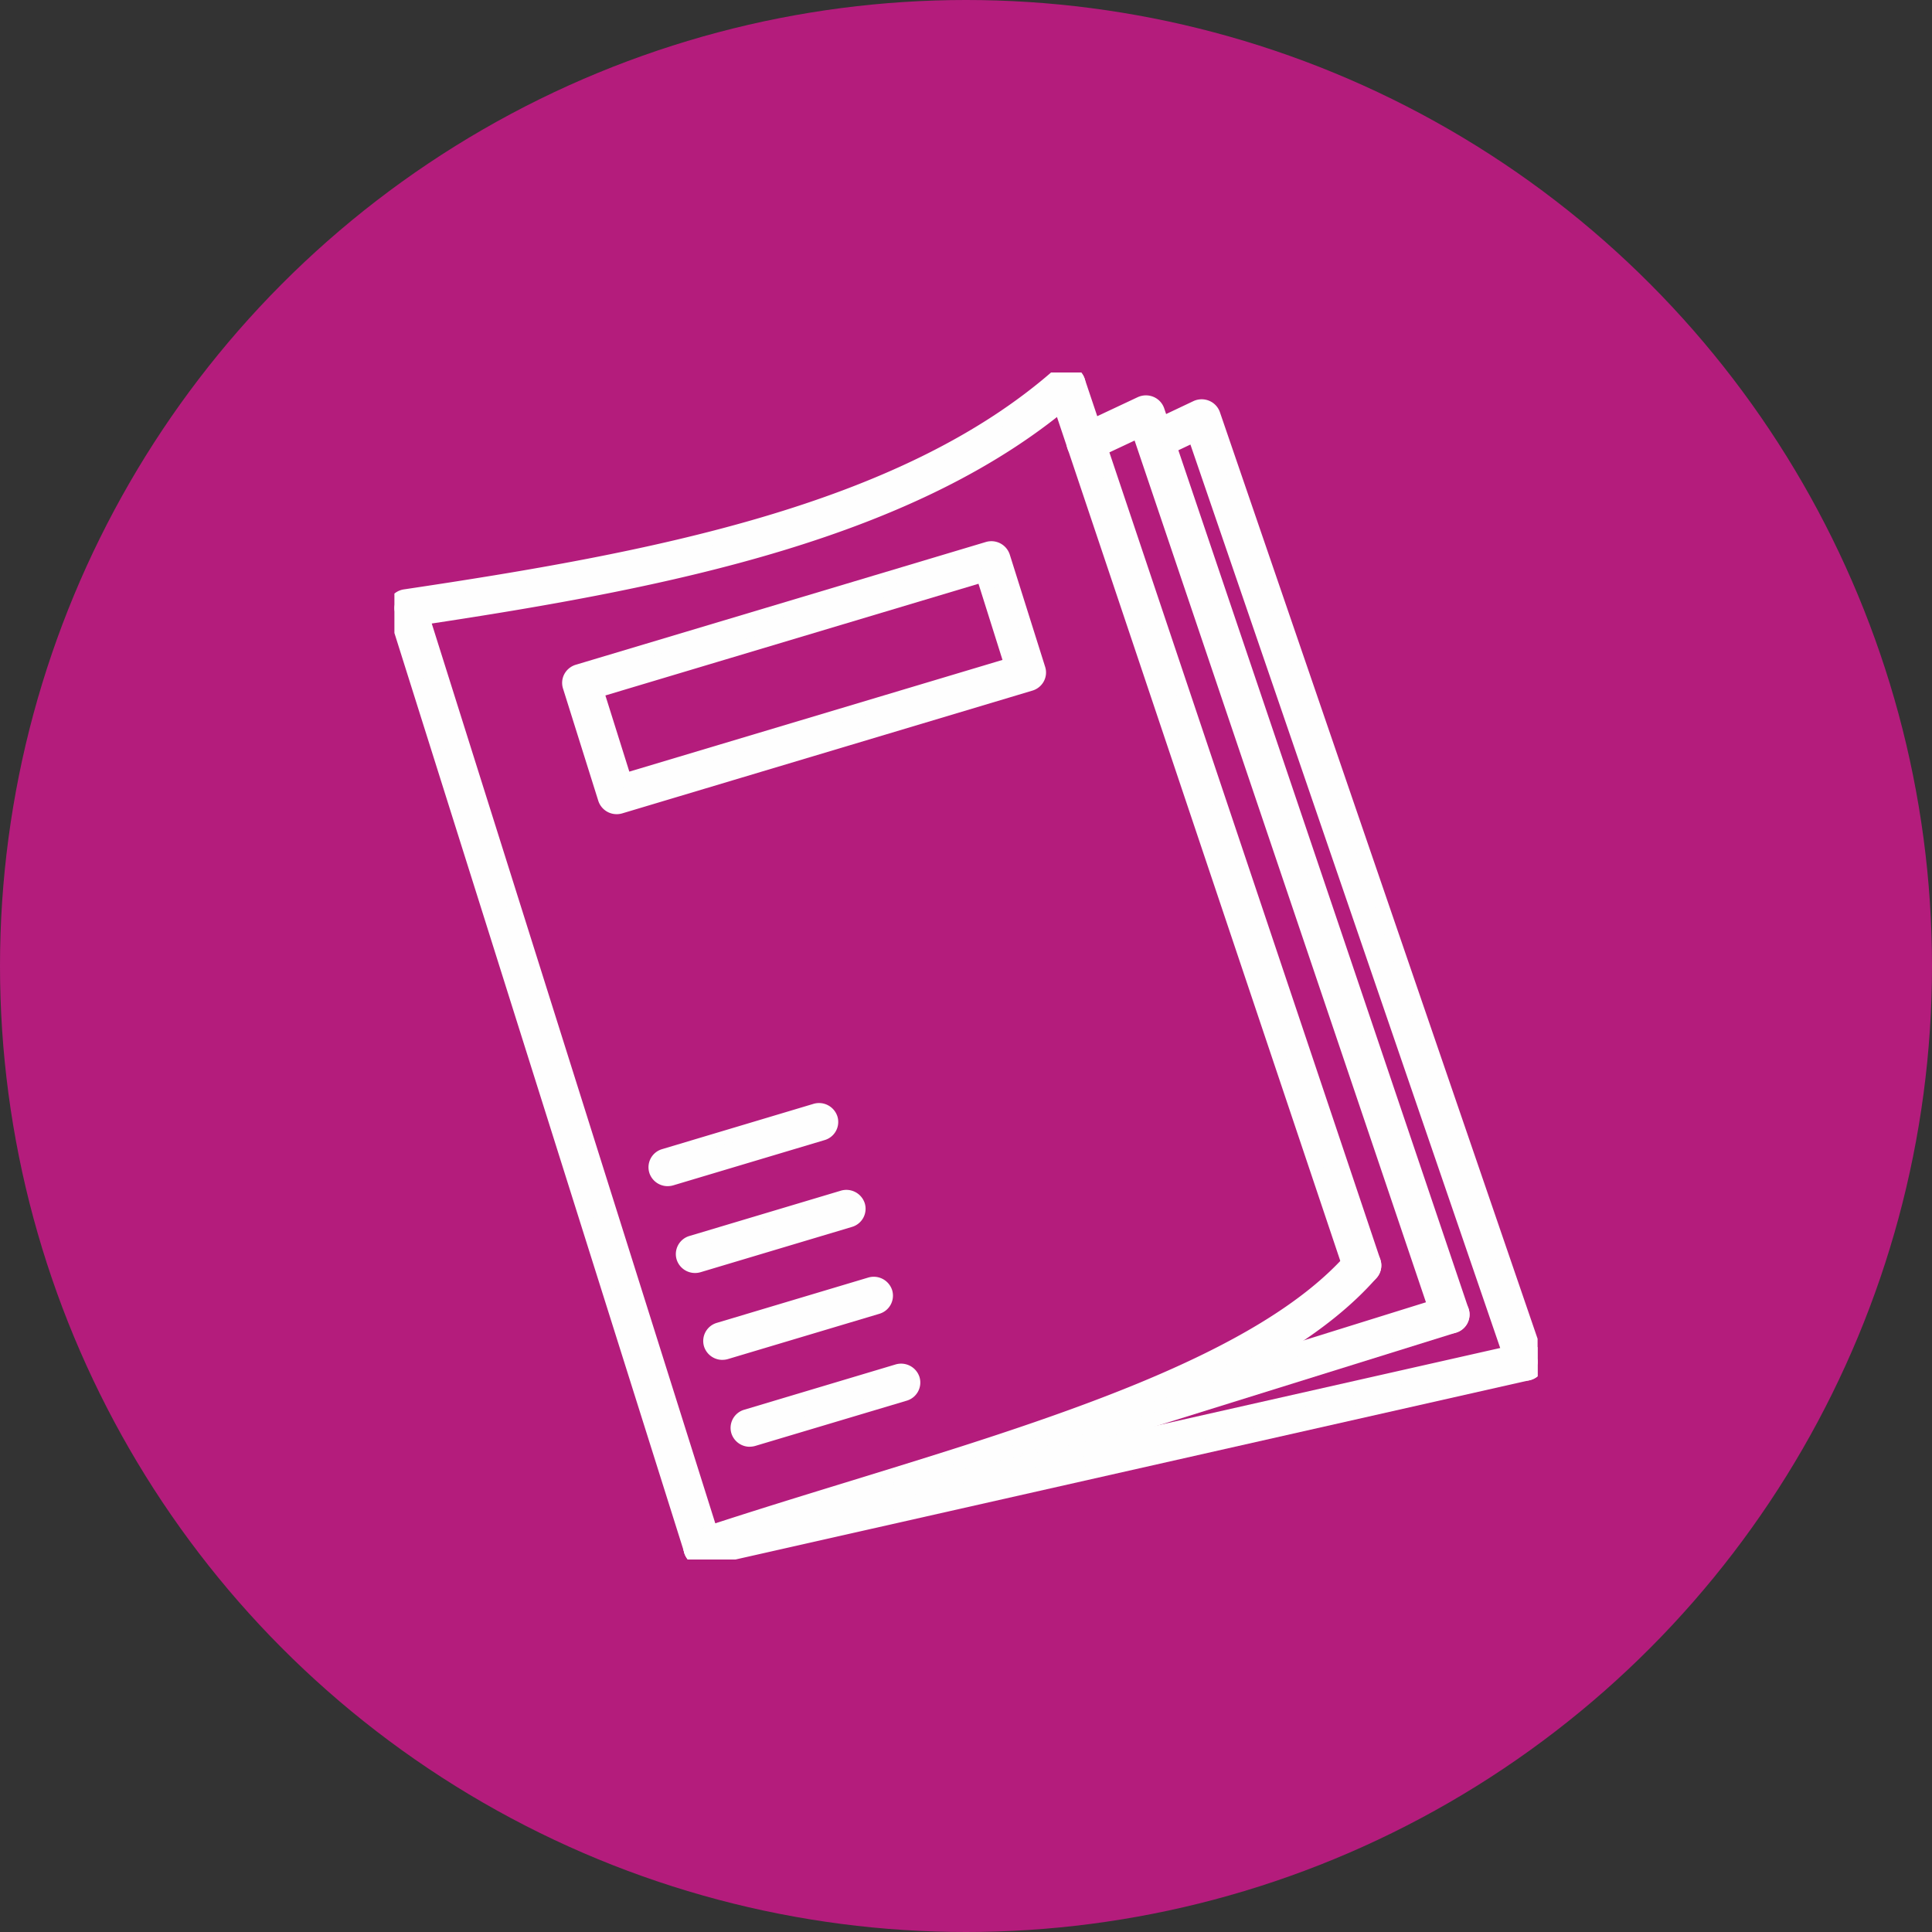
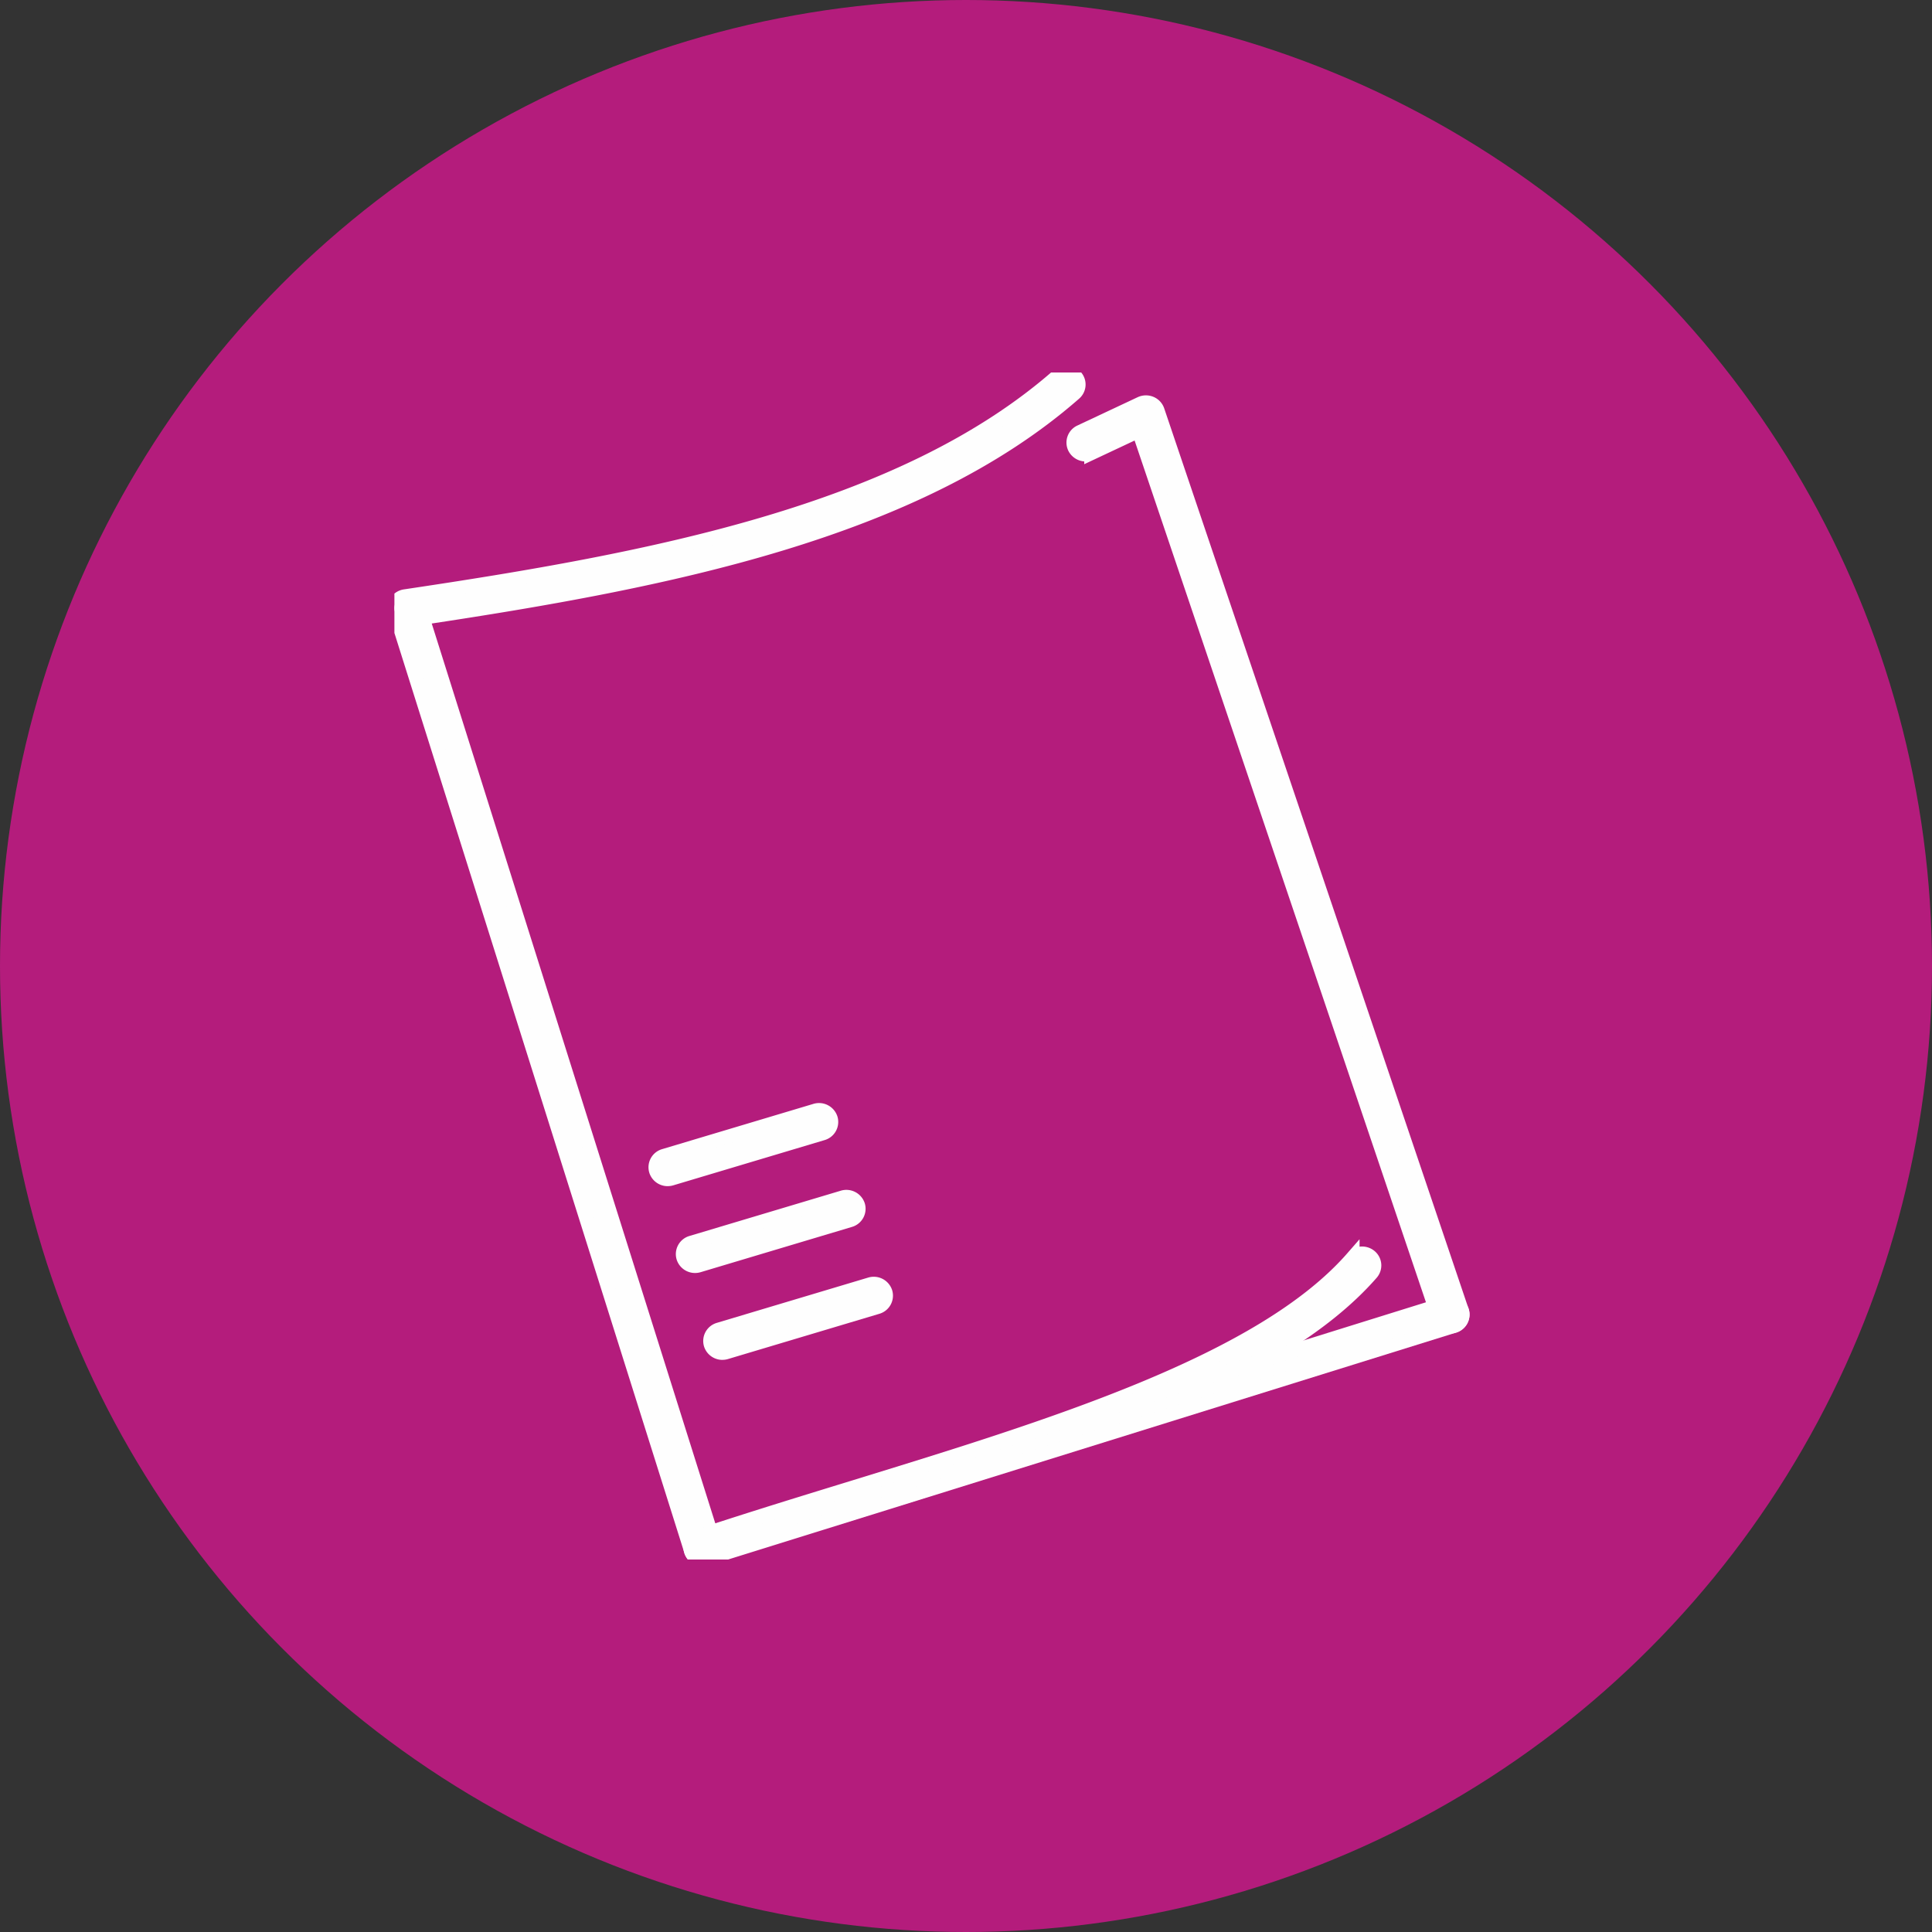
<svg xmlns="http://www.w3.org/2000/svg" id="Gruppe_3198" data-name="Gruppe 3198" width="70" height="70" viewBox="0 0 70 70">
  <rect x="0" y="0" width="70" height="70" fill="#333333" stroke="none" />
  <defs>
    <style>
      .cls-1 {
        fill: #fefefe;
        stroke: #fefefe;
        stroke-width: 0.5px;
      }

      .cls-2 {
        fill: #b41c7c;
      }

      .cls-3 {
        clip-path: url(#clip-path);
      }
    </style>
    <clipPath id="clip-path">
      <rect id="Rechteck_96" data-name="Rechteck 96" class="cls-1" width="41.42" height="43.008" />
    </clipPath>
  </defs>
  <circle id="Ellipse_2" data-name="Ellipse 2" class="cls-2" cx="35" cy="35" r="35" />
  <g id="Gruppe_1326" data-name="Gruppe 1326" transform="translate(14.29 13.496)">
    <g id="Gruppe_1326-2" data-name="Gruppe 1326" class="cls-3">
      <path id="Pfad_577" data-name="Pfad 577" class="cls-1" d="M11.171,43.008a.458.458,0,0,1-.2-.047.44.44,0,0,1-.225-.261L.019,8.666a.427.427,0,0,1,.049-.36.449.449,0,0,1,.312-.2c8.866-1.321,18-3.026,23.666-7.995a.456.456,0,0,1,.632.033.428.428,0,0,1-.034.616C18.9,5.793,9.865,7.561,1.027,8.892L11.464,42.014c1.609-.529,3.321-1.055,4.98-1.565,7.365-2.262,14.98-4.6,18.275-8.378a.456.456,0,0,1,.631-.05.429.429,0,0,1,.051.615c-3.462,3.967-11.2,6.346-18.688,8.645-1.889.58-3.673,1.128-5.4,1.7a.461.461,0,0,1-.145.023" transform="translate(0 0)" />
-       <path id="Pfad_578" data-name="Pfad 578" class="cls-1" d="M31.707,40.341a.447.447,0,0,1-.428-.308L30,35.962a.425.425,0,0,1,.032-.332.446.446,0,0,1,.264-.213L45.151,30.97a.45.45,0,0,1,.559.289l1.283,4.071a.426.426,0,0,1-.032.332.445.445,0,0,1-.264.213L31.838,40.322a.465.465,0,0,1-.132.019m-.723-4.218L32,39.36l14-4.191-1.02-3.236Z" transform="translate(-23.653 -24.588)" />
      <path id="Pfad_579" data-name="Pfad 579" class="cls-1" d="M45.269,132.476a.447.447,0,0,1-.428-.308.434.434,0,0,1,.3-.545l5.478-1.639a.45.45,0,0,1,.559.289.434.434,0,0,1-.3.545L45.4,132.456a.456.456,0,0,1-.132.019" transform="translate(-35.366 -103.245)" />
      <path id="Pfad_580" data-name="Pfad 580" class="cls-1" d="M49.97,147.783a.447.447,0,0,1-.428-.308.434.434,0,0,1,.3-.545l5.478-1.639a.45.45,0,0,1,.559.289.435.435,0,0,1-.3.545L50.1,147.764a.457.457,0,0,1-.132.019" transform="translate(-39.076 -115.406)" />
      <path id="Pfad_581" data-name="Pfad 581" class="cls-1" d="M54.67,163.091a.447.447,0,0,1-.428-.308.434.434,0,0,1,.3-.545l5.478-1.639a.45.45,0,0,1,.559.289.435.435,0,0,1-.3.545L54.8,163.071a.457.457,0,0,1-.132.019" transform="translate(-42.784 -127.566)" />
-       <path id="Pfad_582" data-name="Pfad 582" class="cls-1" d="M59.371,178.4a.447.447,0,0,1-.428-.308.435.435,0,0,1,.3-.545l5.478-1.639a.45.45,0,0,1,.559.289.435.435,0,0,1-.3.545L59.5,178.379a.457.457,0,0,1-.131.019" transform="translate(-46.494 -139.727)" />
-       <path id="Pfad_583" data-name="Pfad 583" class="cls-1" d="M124.452,32.79a.447.447,0,0,1-.425-.3L113.311.572a.434.434,0,0,1,.286-.55.451.451,0,0,1,.565.279l10.715,31.918a.434.434,0,0,1-.286.55.462.462,0,0,1-.139.022" transform="translate(-89.391 0)" />
      <path id="Pfad_584" data-name="Pfad 584" class="cls-1" d="M51.285,173.206a.447.447,0,0,1-.426-.3.434.434,0,0,1,.29-.549l27.087-8.442a.45.45,0,0,1,.563.283.434.434,0,0,1-.29.548l-27.087,8.442a.451.451,0,0,1-.136.021" transform="translate(-40.114 -130.198)" />
      <path id="Pfad_585" data-name="Pfad 585" class="cls-1" d="M130.287,38.719a.447.447,0,0,1-.425-.3L118.994,6.273l-1.722.809a.453.453,0,0,1-.6-.2.431.431,0,0,1,.209-.582l2.182-1.025a.459.459,0,0,1,.369-.009.441.441,0,0,1,.25.265l11.027,32.619a.434.434,0,0,1-.285.551.463.463,0,0,1-.14.022" transform="translate(-92.028 -4.153)" />
-       <path id="Pfad_586" data-name="Pfad 586" class="cls-1" d="M142.464,40.989a.447.447,0,0,1-.425-.3L130.479,6.974l-1.211.574a.453.453,0,0,1-.6-.2.431.431,0,0,1,.207-.583l1.67-.791a.459.459,0,0,1,.369-.01.442.442,0,0,1,.251.264l11.722,34.189a.434.434,0,0,1-.283.552.456.456,0,0,1-.142.023" transform="translate(-101.492 -4.709)" />
-       <path id="Pfad_587" data-name="Pfad 587" class="cls-1" d="M51.284,179.83a.446.446,0,0,1-.436-.338.436.436,0,0,1,.335-.524l29.8-6.728a.448.448,0,0,1,.537.327.436.436,0,0,1-.335.523l-29.8,6.728a.461.461,0,0,1-.1.011" transform="translate(-40.113 -136.821)" />
    </g>
  </g>
</svg>